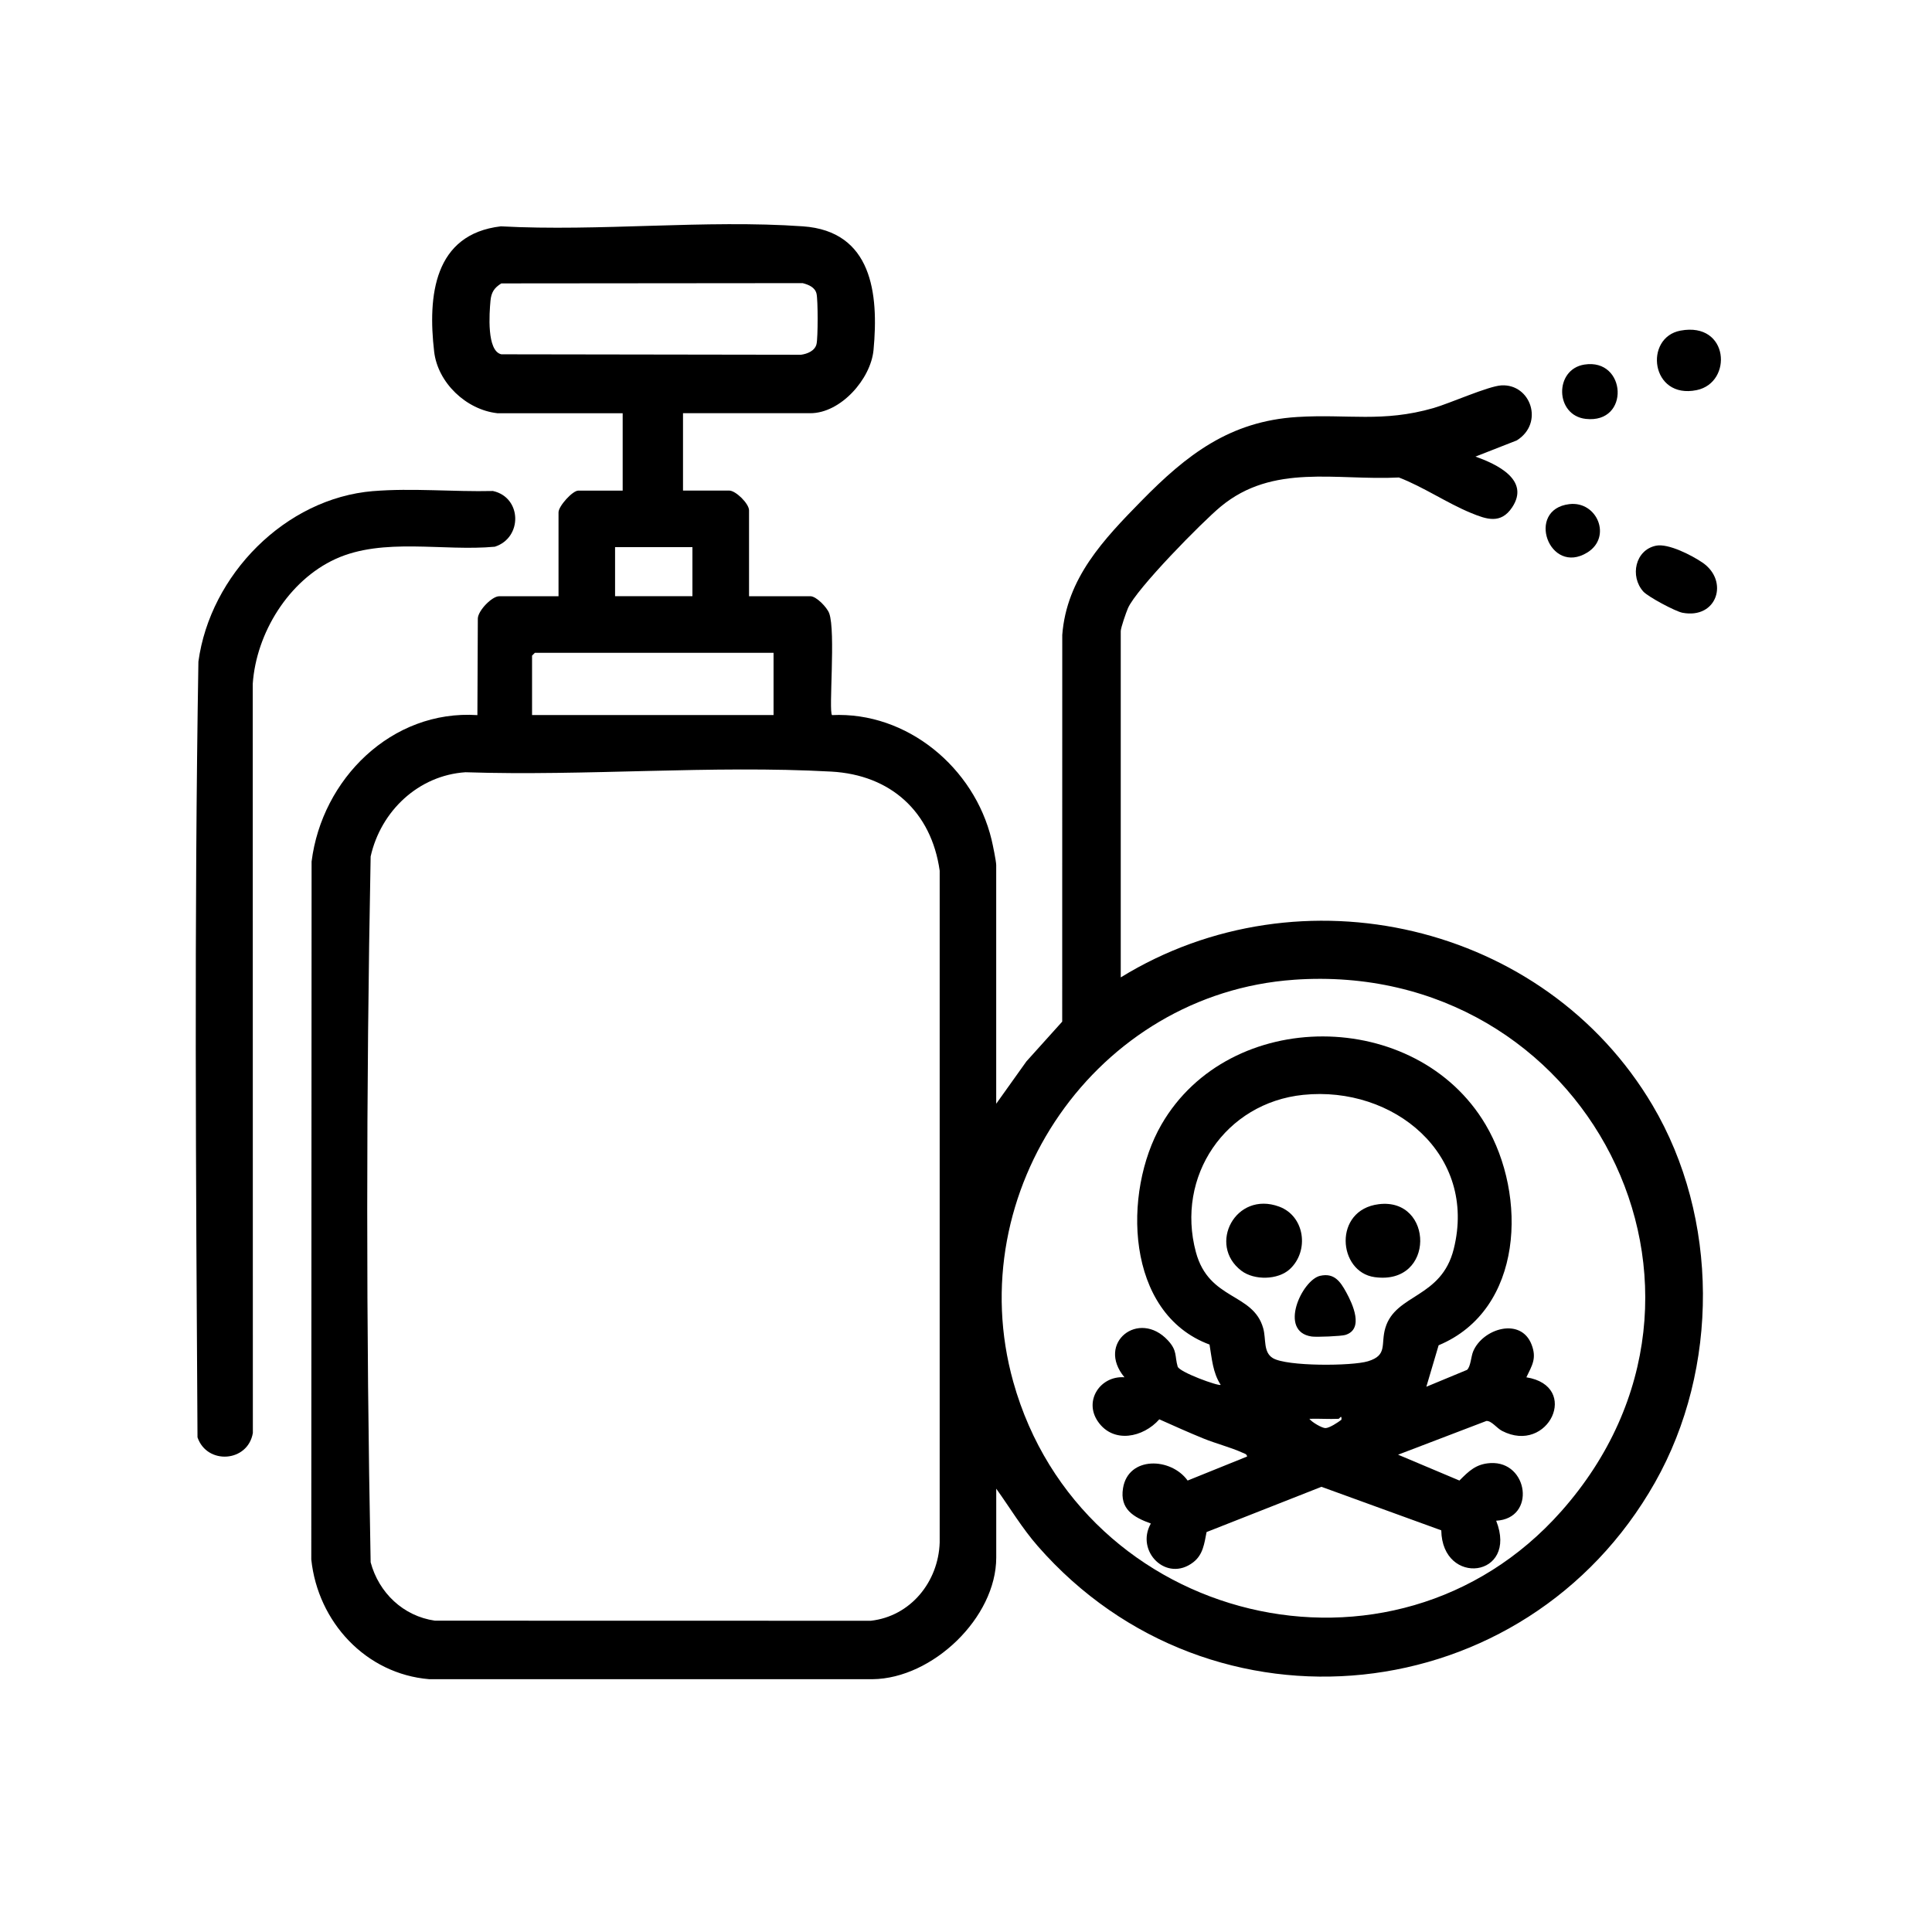
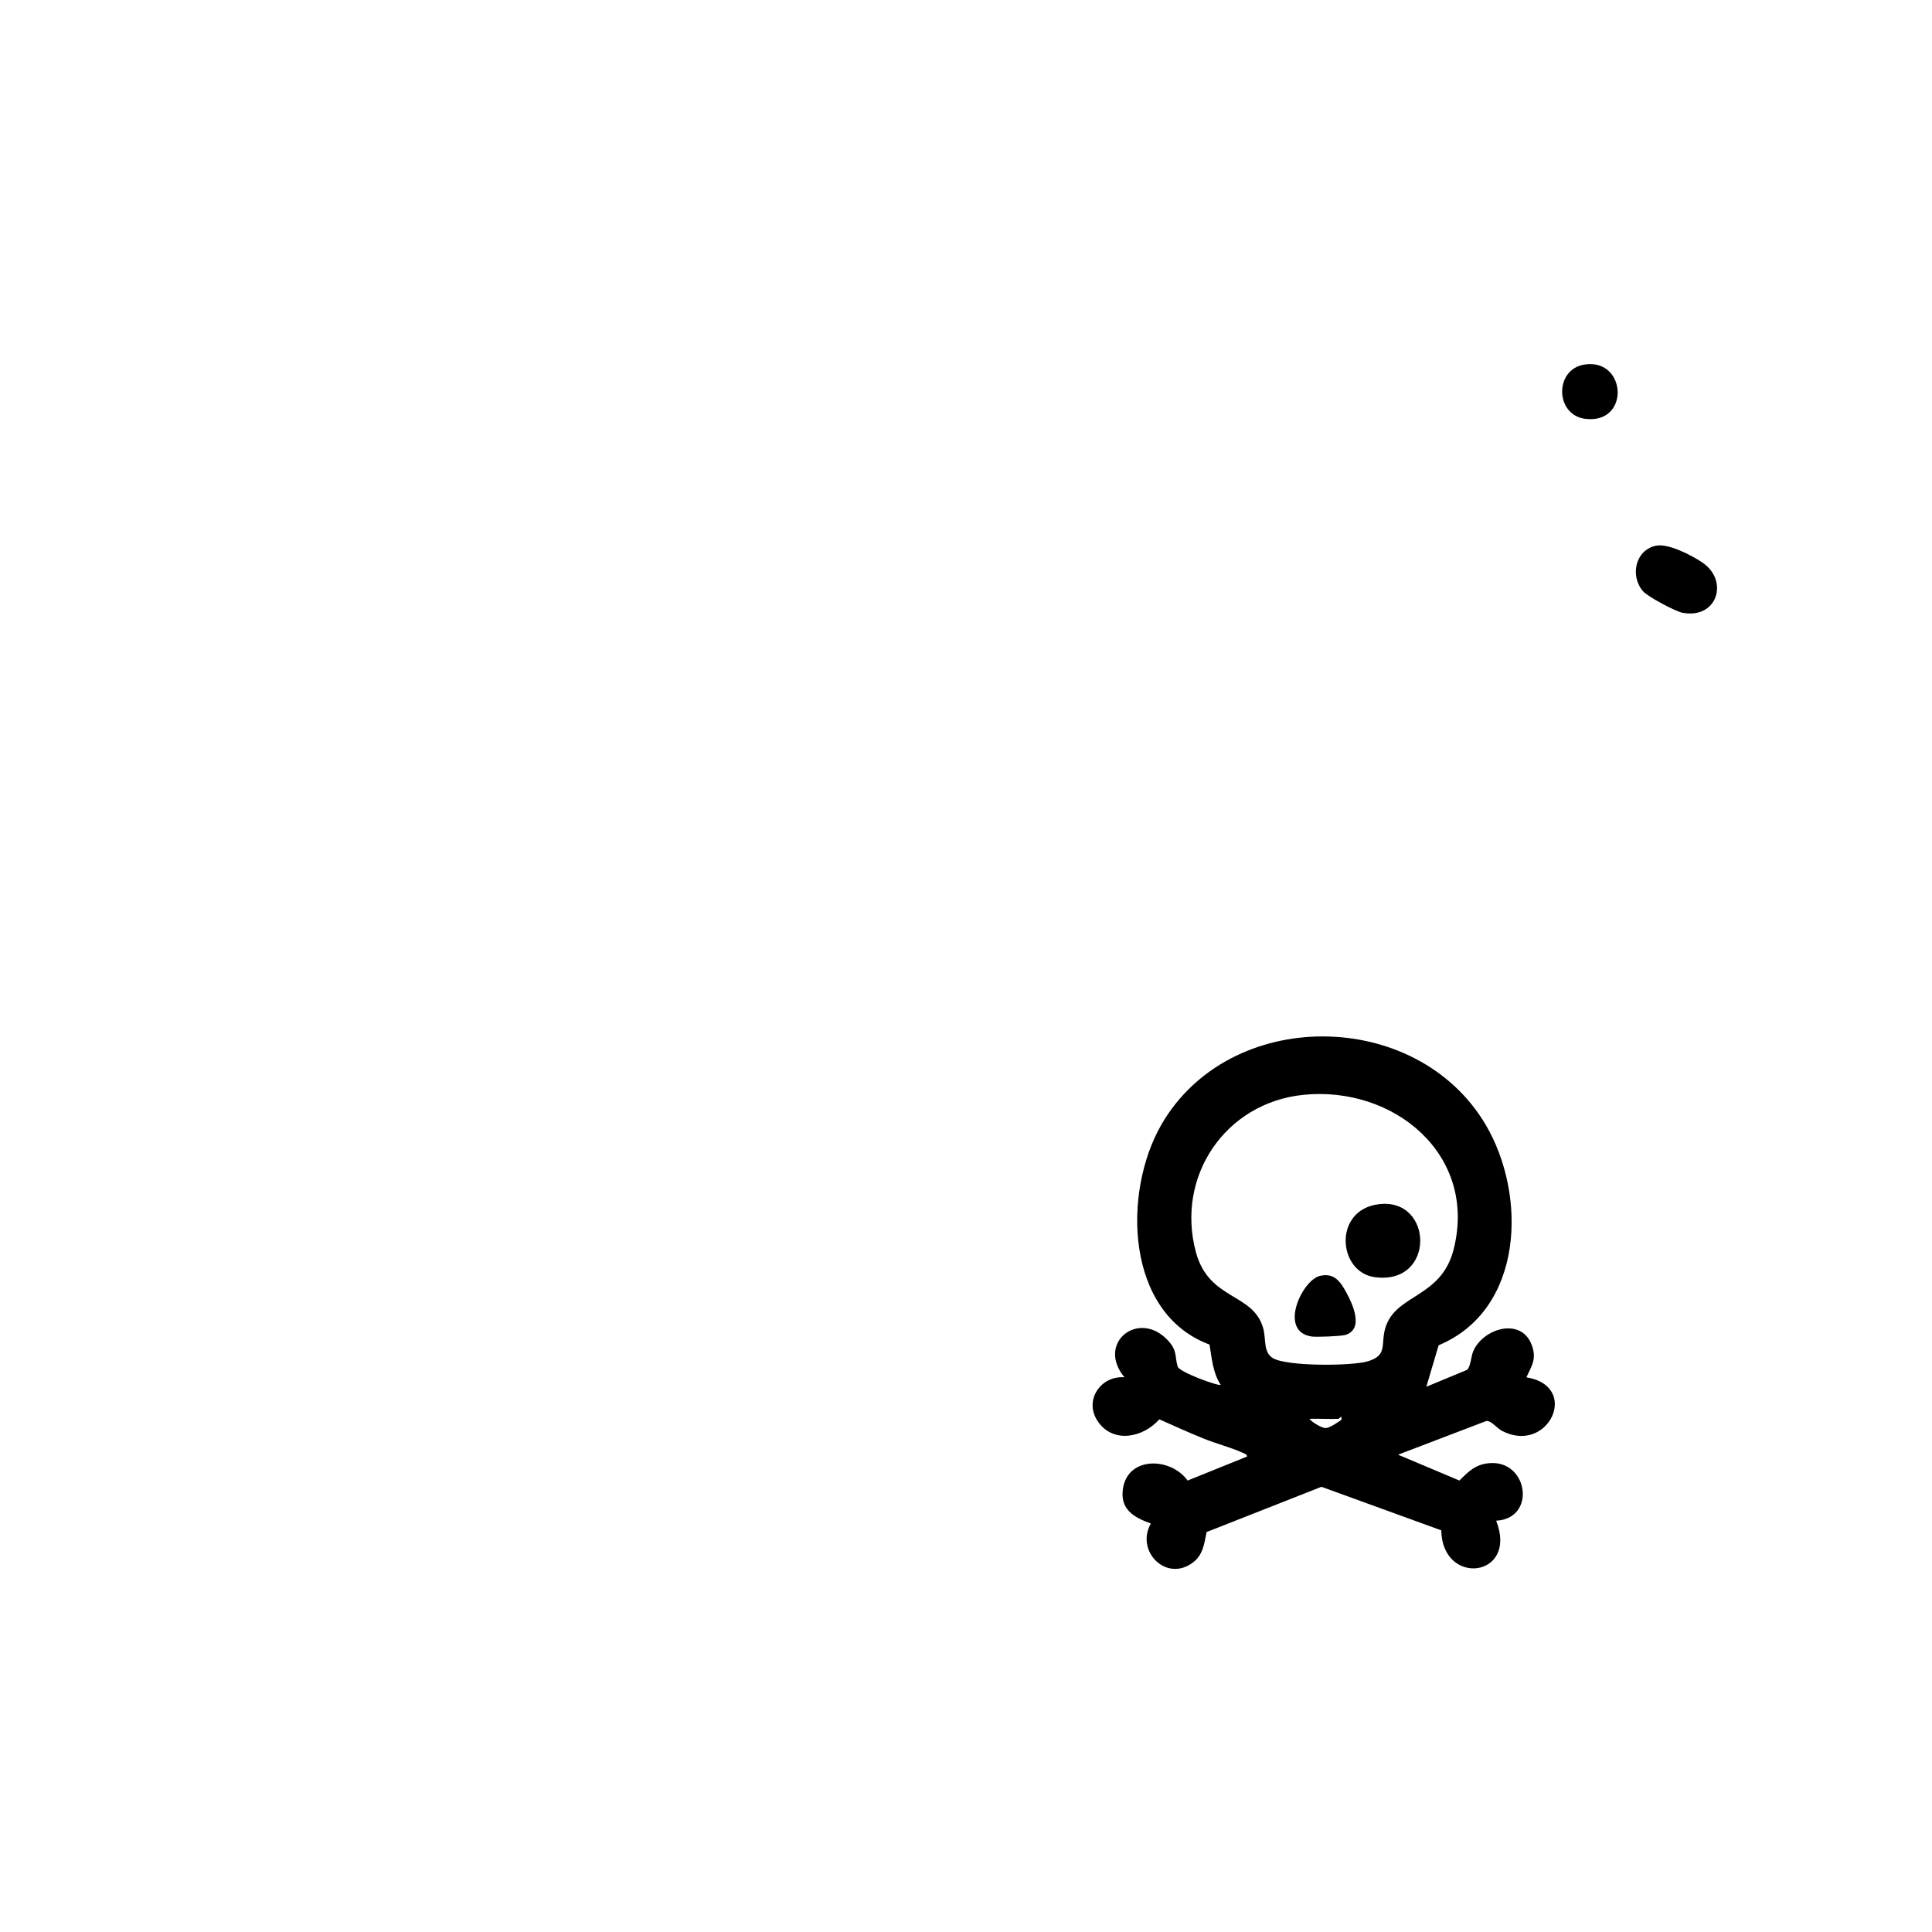
<svg xmlns="http://www.w3.org/2000/svg" id="Ebene_1" viewBox="0 0 1024 1024">
-   <path d="M263.5,219c-16.38-1.84-31.47-16.12-33.39-32.61-3.44-29.5-.17-62.27,35.36-66.43,52.26,2.83,108.27-3.64,160.08,0,36.68,2.57,40.25,35.66,37.44,65.53-1.46,15.49-17.46,33.52-33.48,33.52h-67.5v41h24.5c3.44,0,10.5,6.92,10.5,10.5v45.5h32.5c3.19,0,8.84,5.93,9.98,9.02,3.55,9.59-.4,52.07,1.51,53.99,39.8-1.92,75.42,27.95,84.54,65.96.62,2.56,2.47,11.52,2.47,13.53v126.5l16.03-22.47,18.95-21.05.03-204.97c2.31-30.12,21.99-50.67,41.96-71.04,23.91-24.39,46.77-42.24,82.54-44.46,26.91-1.67,45.19,3.03,72.26-4.74,8.58-2.47,29.05-11.63,35.98-12.02,15.56-.89,22.81,20.01,8.16,29.17l-21.9,8.58c11.3,3.98,29.15,12.38,19.42,26.94-5.99,8.97-13.56,6.32-21.79,2.93-12.81-5.28-25.14-13.77-38.2-18.8-33.29,1.69-66.68-7.58-94.45,15.43-9.89,8.19-44.73,43.6-49.16,53.84-.94,2.18-3.82,10.38-3.82,12.18v183.5c95.34-58.65,224.59-28.91,281.81,67.69,35.4,59.77,35.5,139.64,1.37,199.98-68.6,121.28-235.06,139.05-327.14,33.8-8.28-9.46-14.74-20.29-22.03-30.47v36.5c0,31.87-33.78,64.13-65.52,64.48h-234.97c-33.71-2.76-59.08-30.42-62.55-63.45l.16-369.91c5.45-43.65,42.36-80.6,87.88-77.62l.23-51.27c.19-4.23,7.52-11.73,11.27-11.73h31.5v-44.5c0-3.26,7.42-11.5,10.5-11.5h23.5v-41h-66.5ZM265.71,150.21c-3.82,2.38-5.34,4.8-5.75,9.25-.61,6.63-2.06,26.6,5.76,28.33l158.81.24c3.36-.46,7.44-2.05,8.26-5.74.77-3.45.77-23.12,0-26.57s-4.22-4.84-7.35-5.65l-159.73.14ZM367,290h-41v26h41v-26ZM410,346h-126.5l-1.5,1.5v31.5h128v-33ZM246.8,409.3c-25.05,1.62-44.98,20.62-50.35,44.65-2.41,124.37-2.42,249.72,0,374.1,4.34,16.17,17.31,28.55,34.06,30.94l231.03.05c21.1-2.37,35.85-20.67,36.51-41.49v-356.08c-4.44-31.29-26-50.78-57.49-52.51-63.34-3.48-130.07,2.45-193.75.35ZM685.8,519.3c-104.52,7.34-177,112.22-148.74,213.14,35.96,128.4,201.32,169.14,290.45,68.57,103.94-117.26,13.22-292.6-141.72-281.72Z" />
-   <path d="M197.8,260.3c20.59-1.7,42.72.44,63.46-.06,15.39,3.36,15.8,24.78,1.01,29.53-27.17,2.55-59.19-5.07-84.48,6.52-24.76,11.34-41.98,39.19-43.83,66.17l.06,397.06c-2.66,15.57-24.33,16.97-29.34,2.29-.83-136.87-1.77-274.32.48-411.15,6.25-45.88,45.95-86.52,92.63-90.37Z" />
  <path d="M877.72,289.23c6.51-1.34,19.06,5.15,24.61,8.94,14.22,9.7,7.81,30.1-10.6,26.6-3.72-.71-18.25-8.46-20.75-11.25-7.19-8.03-4.33-22.02,6.74-24.29Z" />
-   <path d="M890.73,175.23c25.81-4.79,27.79,27.58,8.54,31.54-24.4,5.02-28.09-27.92-8.54-31.54Z" />
  <path d="M839.75,193.23c22.37-3.53,24.41,31.44.73,28.79-16.34-1.83-16.77-26.26-.73-28.79Z" />
-   <path d="M831.77,267.2c14.74-1.78,22.76,17.46,9.56,25.63-20.24,12.53-32.88-22.82-9.56-25.63Z" />
  <path d="M756.01,735l21.55-8.94c1.94-1.72,2.09-7.01,3.24-9.76,5.04-12.14,25.32-18.4,30.99-3.59,2.79,7.31.25,10.94-2.78,17.29,28.84,4.64,11.71,41.16-12.9,28.4-2.86-1.48-5.64-5.51-8.34-5.24l-46.76,17.86,32.51,13.7c5.01-5.03,8.81-8.82,16.44-9.25,20.09-1.15,24.32,29.39,3.04,30.54,11.89,30.16-28.59,35.11-29.1,5.1l-63.5-23.07-60.89,23.98c-1.2,6.03-1.83,11.95-7.02,15.98-14.2,11.02-30.86-5.85-22.52-20.5-9.18-3.34-16.56-7.59-14.74-18.76,2.78-17,25.33-16.38,34.24-4.02l31.51-12.73c-.11-1.37-1.46-1.59-2.45-2.04-6.01-2.74-14.11-4.85-20.54-7.46-7.9-3.21-15.74-6.74-23.53-10.22-8.5,9.63-24.28,13.03-32.49,1.24-7.75-11.12,1.31-24.48,14.01-23.52-15.16-18.24,7.65-36.19,23.05-19.54,5.08,5.5,3.53,8.26,5.15,13.85.87,2.98,21.72,10.52,22.8,9.69-4.24-6.58-4.63-13.88-5.91-21.35-44.74-16.58-46.16-80.75-25.51-116.56,36.13-62.65,135.15-62.02,171.84,0,22.12,37.39,20.27,98.09-24.9,116.94l-6.51,21.98ZM690.79,580.29c-41.31,4.21-67.75,43.18-56.94,83.36,6.93,25.76,30.34,21.38,35.67,40.33,1.64,5.82-.09,12.71,5.14,15.86,7.35,4.44,41.83,4.25,50.36,1.67,10.69-3.23,6.63-9,9.26-17.74,5.47-18.13,29.67-15.53,36.23-41.77,12.54-50.16-31.88-86.59-79.71-81.71ZM709.5,752c-5.15.24-10.36-.17-15.5,0,1.24,1.76,6.69,4.93,8.5,4.92,2.11,0,6.72-3.05,8.49-4.44.24-3.06-1.03-.51-1.49-.49Z" />
-   <path d="M683.65,672.65c-6.3,5.83-18.89,6.03-25.68.88-18.09-13.75-3.09-42.51,20-34,13.7,5.05,16.03,23.55,5.68,33.12Z" />
  <path d="M730.77,638.25c29.15-3.61,30.19,43.13-2.18,38.66-19.58-2.7-22.11-35.65,2.18-38.66Z" />
  <path d="M699.71,676.21c7.42-1.69,10.68,3.01,13.83,8.75,3.35,6.11,9.59,19.52-.49,22.59-2.2.67-15.28,1.21-17.85.83-17.84-2.61-5.15-29.98,4.51-32.18Z" />
</svg>